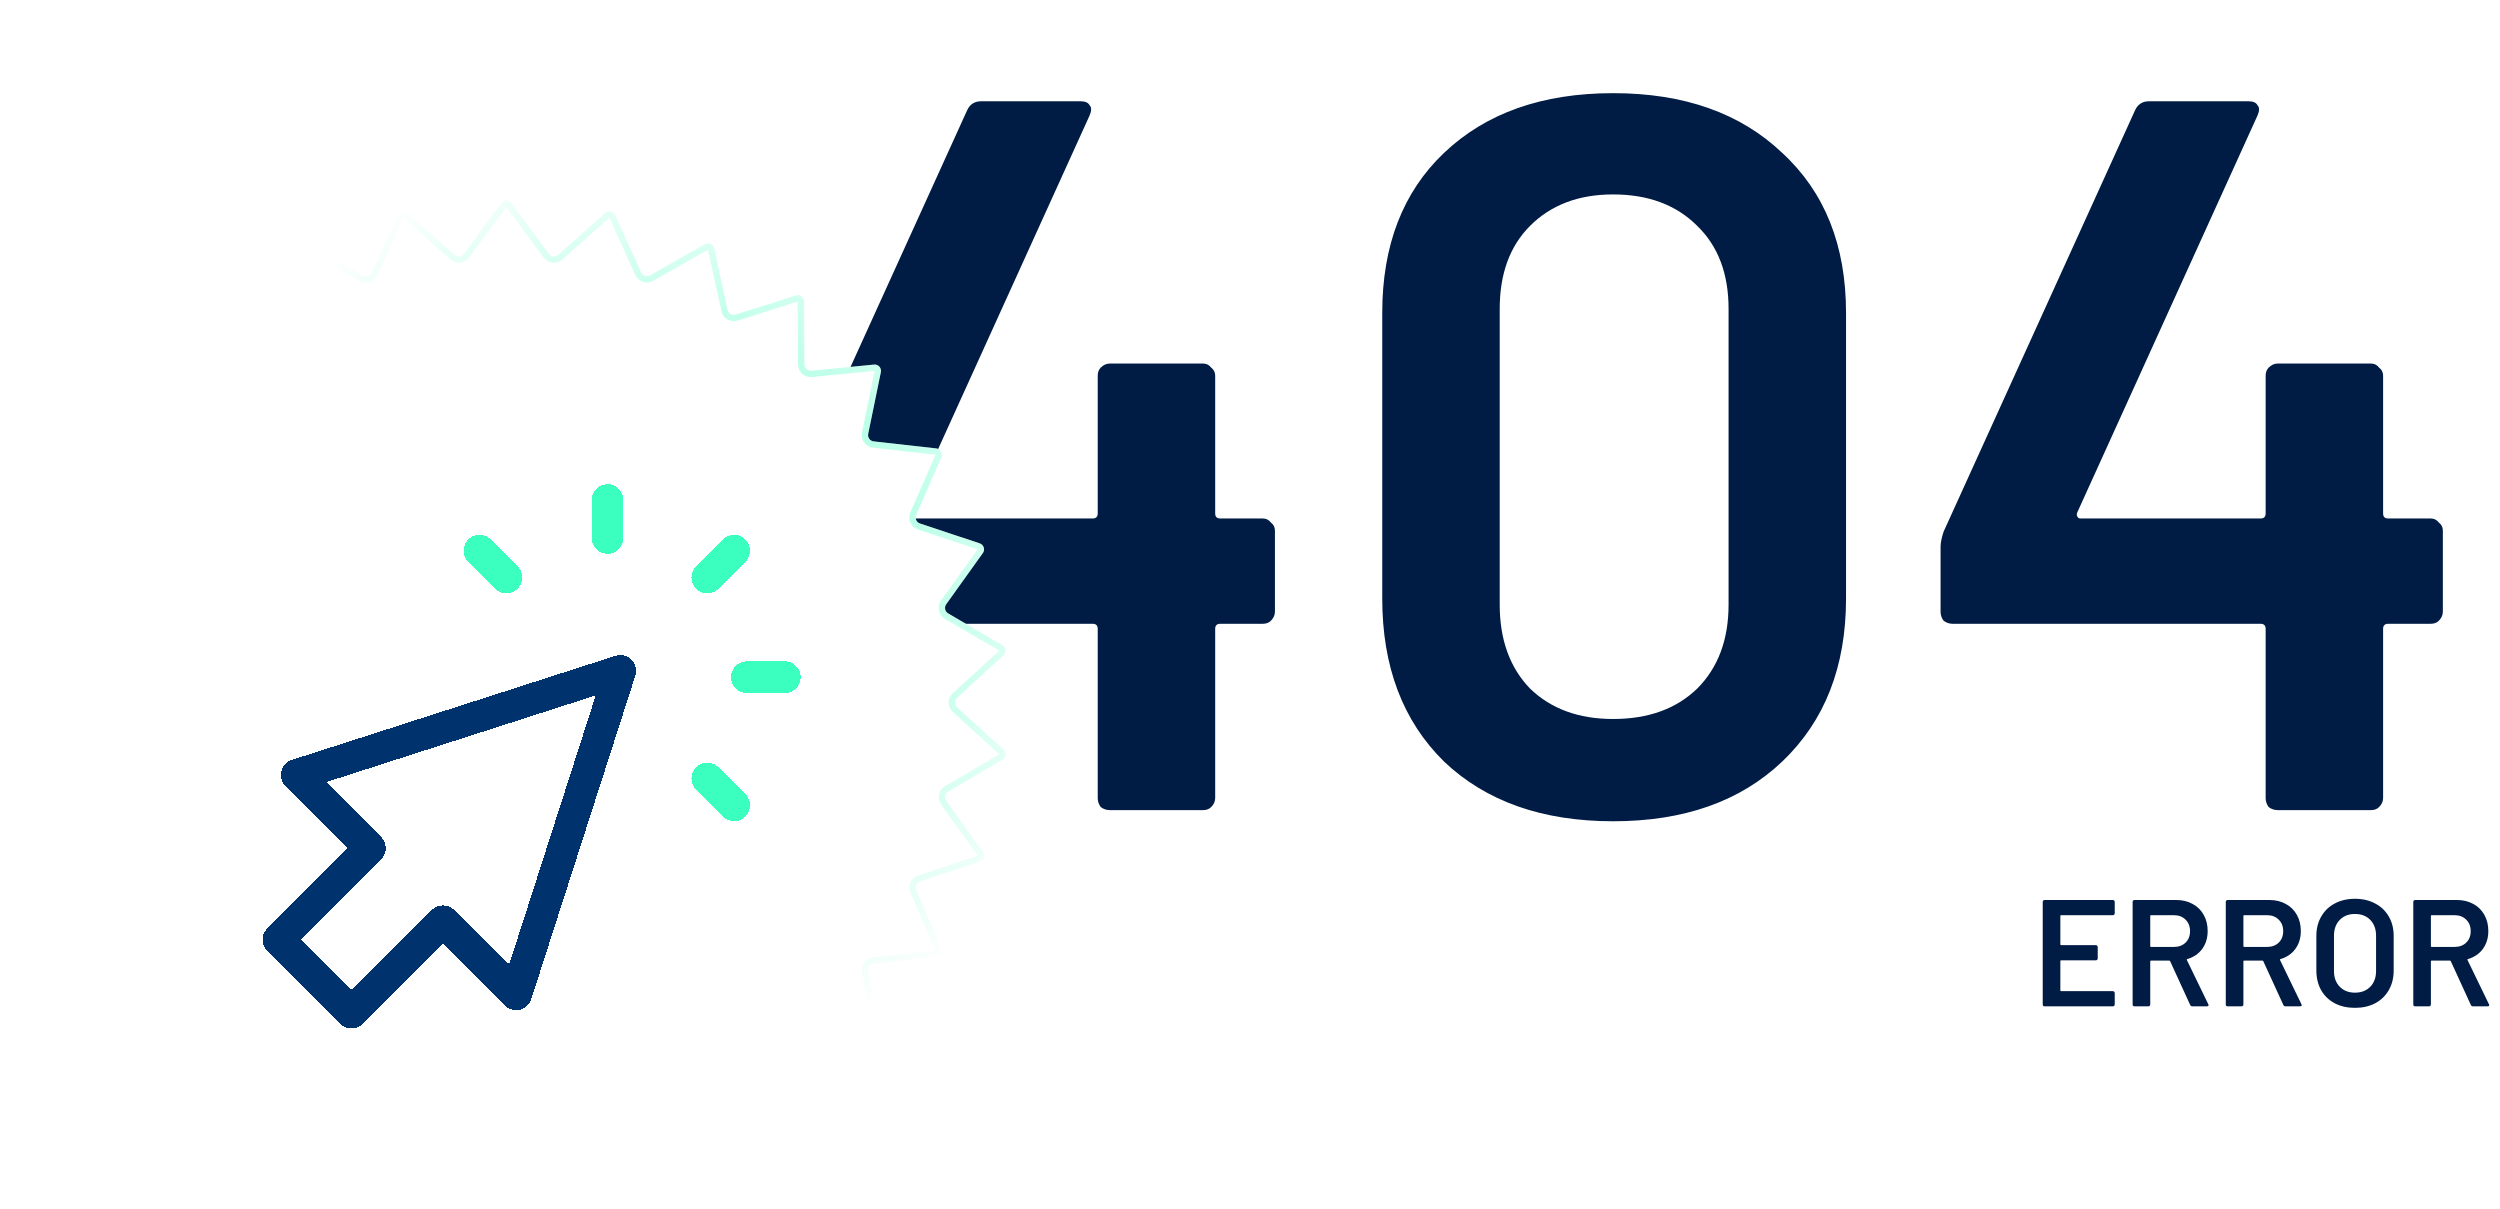
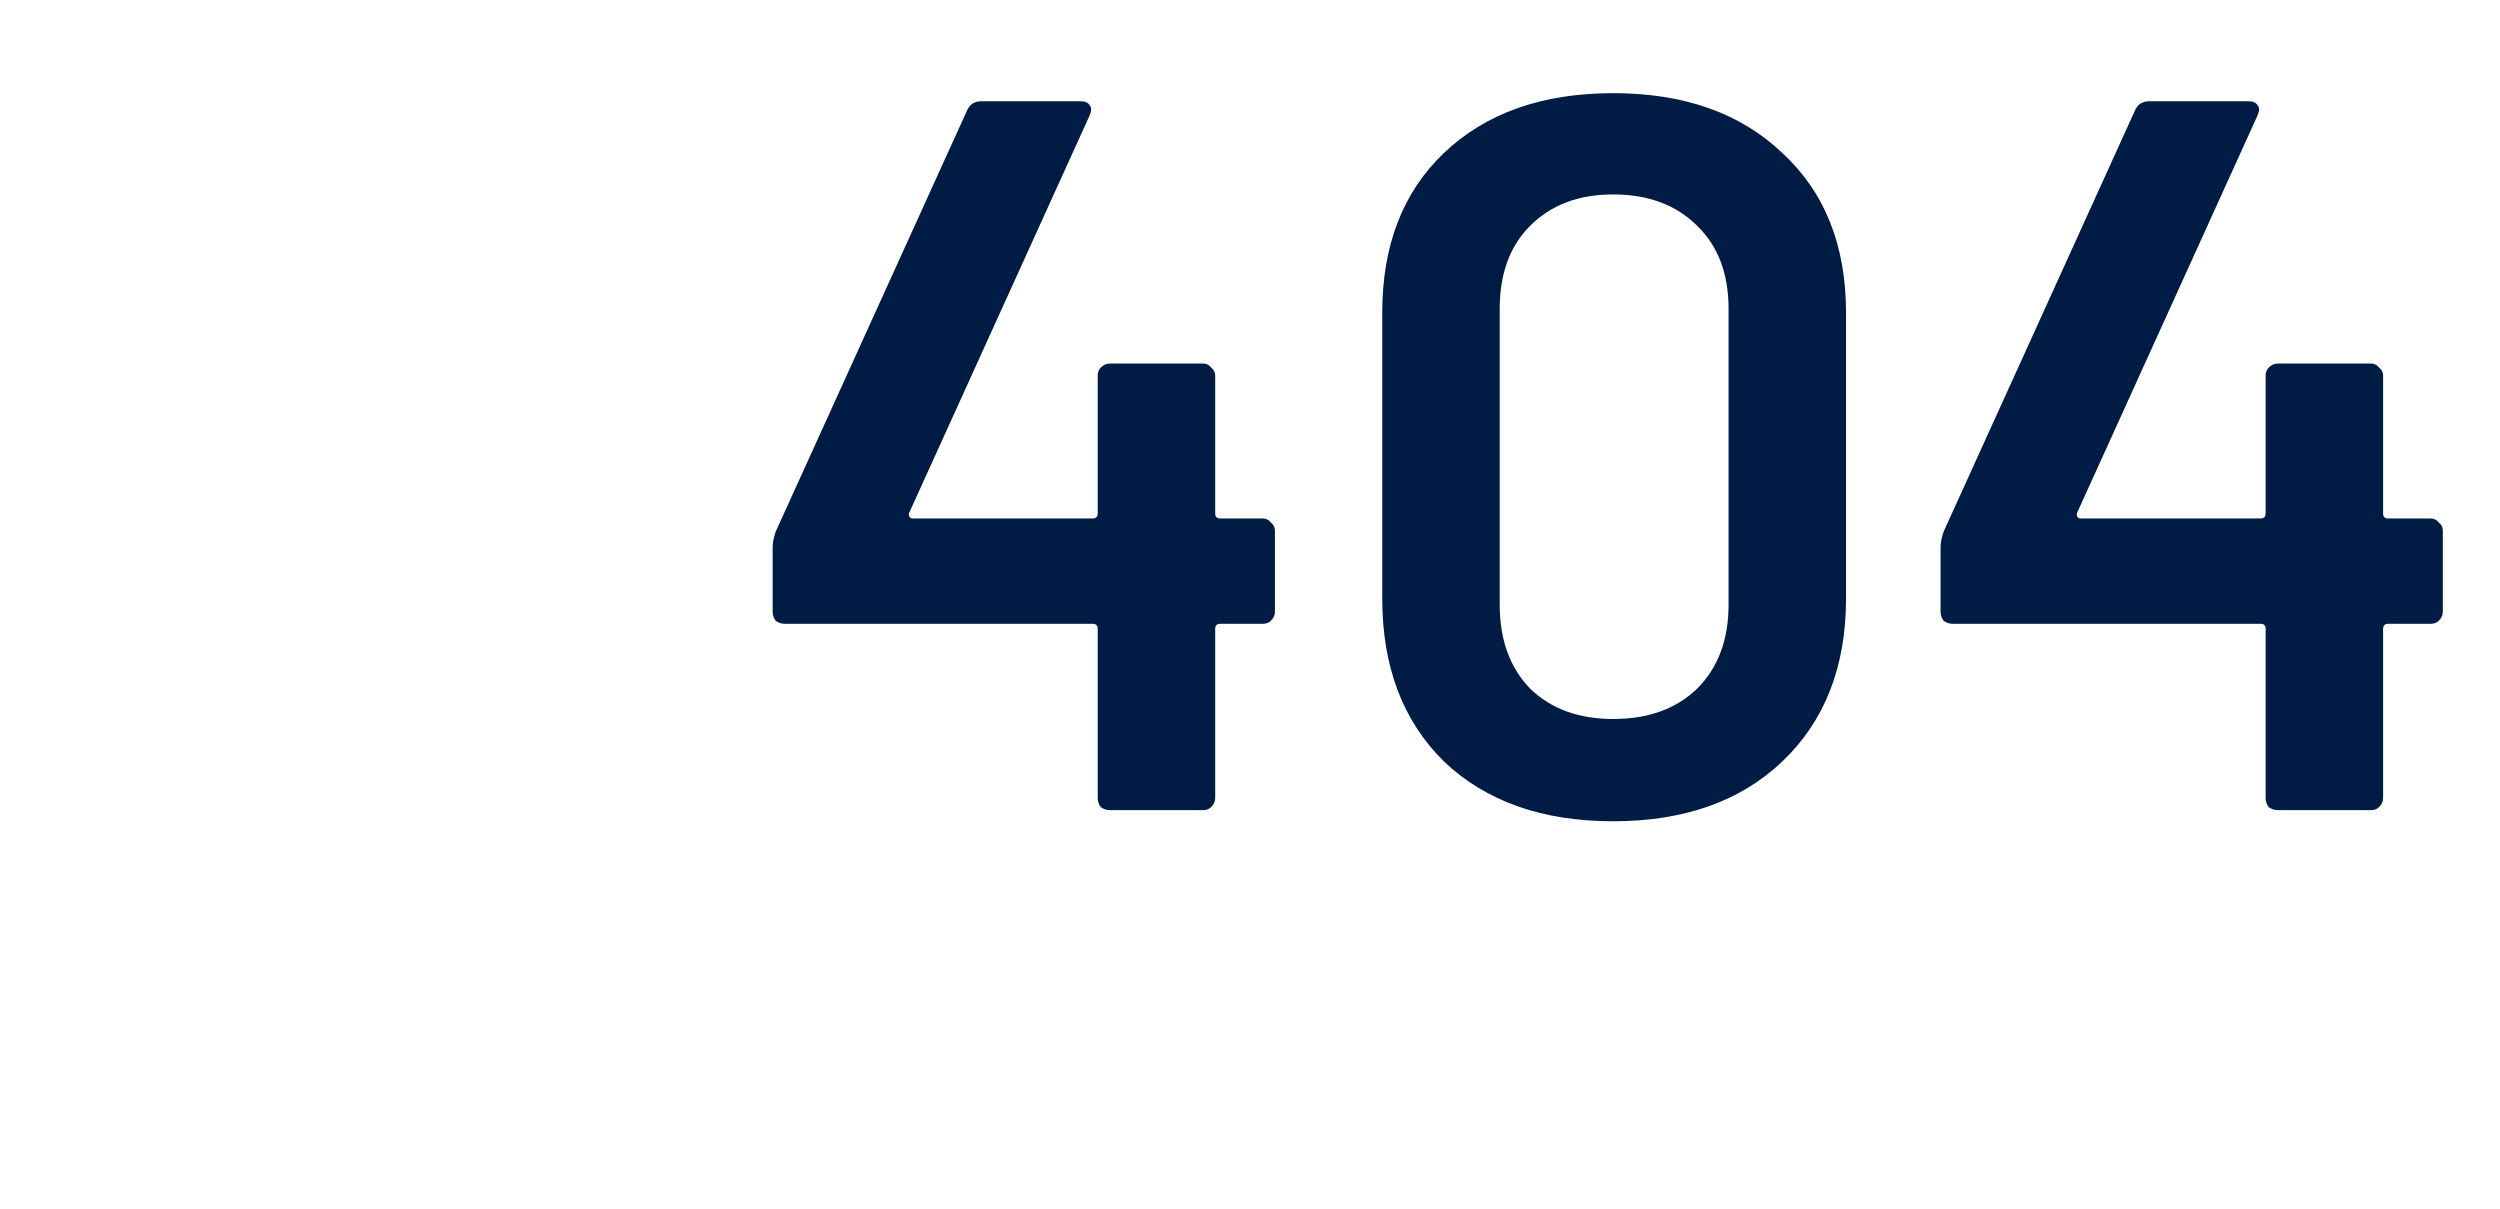
<svg xmlns="http://www.w3.org/2000/svg" width="395" height="191" viewBox="0 0 395 191" fill="none">
  <path d="M199.52 81.92C200.053 81.92 200.48 82.133 200.8 82.56C201.227 82.88 201.44 83.307 201.44 83.84V96.64C201.44 97.173 201.227 97.653 200.8 98.08C200.48 98.4 200.053 98.56 199.52 98.56H192.8C192.267 98.56 192 98.827 192 99.36V126.08C192 126.613 191.787 127.093 191.36 127.52C191.04 127.84 190.613 128 190.08 128H175.36C174.827 128 174.347 127.84 173.92 127.52C173.6 127.093 173.44 126.613 173.44 126.08V99.36C173.44 98.827 173.173 98.56 172.64 98.56H124C123.467 98.56 122.987 98.4 122.56 98.08C122.24 97.653 122.08 97.173 122.08 96.64V86.4C122.08 85.76 122.24 84.96 122.56 84L152.8 17.44C153.227 16.48 153.973 16 155.04 16H170.72C171.467 16 171.947 16.213 172.16 16.64C172.48 16.96 172.48 17.493 172.16 18.24L143.68 80.96C143.573 81.173 143.573 81.387 143.68 81.6C143.787 81.813 143.947 81.92 144.16 81.92H172.64C173.173 81.92 173.44 81.653 173.44 81.12V59.36C173.44 58.827 173.6 58.4 173.92 58.08C174.347 57.653 174.827 57.44 175.36 57.44H190.08C190.613 57.44 191.04 57.653 191.36 58.08C191.787 58.4 192 58.827 192 59.36V81.12C192 81.653 192.267 81.92 192.8 81.92H199.52ZM254.874 129.76C243.674 129.76 234.767 126.613 228.154 120.32C221.647 113.92 218.394 105.333 218.394 94.56V49.44C218.394 38.773 221.647 30.347 228.154 24.16C234.767 17.867 243.674 14.72 254.874 14.72C266.074 14.72 274.98 17.867 281.594 24.16C288.314 30.347 291.674 38.773 291.674 49.44V94.56C291.674 105.333 288.314 113.92 281.594 120.32C274.98 126.613 266.074 129.76 254.874 129.76ZM254.874 113.6C260.42 113.6 264.847 112 268.154 108.8C271.46 105.493 273.114 101.067 273.114 95.52V48.8C273.114 43.253 271.46 38.88 268.154 35.68C264.847 32.373 260.42 30.72 254.874 30.72C249.434 30.72 245.06 32.373 241.754 35.68C238.554 38.88 236.954 43.253 236.954 48.8V95.52C236.954 101.067 238.554 105.493 241.754 108.8C245.06 112 249.434 113.6 254.874 113.6ZM384.051 81.92C384.585 81.92 385.011 82.133 385.331 82.56C385.758 82.88 385.971 83.307 385.971 83.84V96.64C385.971 97.173 385.758 97.653 385.331 98.08C385.011 98.4 384.585 98.56 384.051 98.56H377.331C376.798 98.56 376.531 98.827 376.531 99.36V126.08C376.531 126.613 376.318 127.093 375.891 127.52C375.571 127.84 375.145 128 374.611 128H359.891C359.358 128 358.878 127.84 358.451 127.52C358.131 127.093 357.971 126.613 357.971 126.08V99.36C357.971 98.827 357.705 98.56 357.171 98.56H308.531C307.998 98.56 307.518 98.4 307.091 98.08C306.771 97.653 306.611 97.173 306.611 96.64V86.4C306.611 85.76 306.771 84.96 307.091 84L337.331 17.44C337.758 16.48 338.505 16 339.571 16H355.251C355.998 16 356.478 16.213 356.691 16.64C357.011 16.96 357.011 17.493 356.691 18.24L328.211 80.96C328.105 81.173 328.105 81.387 328.211 81.6C328.318 81.813 328.478 81.92 328.691 81.92H357.171C357.705 81.92 357.971 81.653 357.971 81.12V59.36C357.971 58.827 358.131 58.4 358.451 58.08C358.878 57.653 359.358 57.44 359.891 57.44H374.611C375.145 57.44 375.571 57.653 375.891 58.08C376.318 58.4 376.531 58.827 376.531 59.36V81.12C376.531 81.653 376.798 81.92 377.331 81.92H384.051Z" fill="#001C44" />
-   <path d="M334.128 144.312C334.128 144.392 334.096 144.464 334.032 144.528C333.984 144.576 333.92 144.6 333.84 144.6H325.656C325.576 144.6 325.536 144.64 325.536 144.72V149.208C325.536 149.288 325.576 149.328 325.656 149.328H331.152C331.232 149.328 331.296 149.36 331.344 149.424C331.408 149.472 331.44 149.536 331.44 149.616V151.44C331.44 151.52 331.408 151.592 331.344 151.656C331.296 151.704 331.232 151.728 331.152 151.728H325.656C325.576 151.728 325.536 151.768 325.536 151.848V156.48C325.536 156.56 325.576 156.6 325.656 156.6H333.84C333.92 156.6 333.984 156.632 334.032 156.696C334.096 156.744 334.128 156.808 334.128 156.888V158.712C334.128 158.792 334.096 158.864 334.032 158.928C333.984 158.976 333.92 159 333.84 159H323.04C322.96 159 322.888 158.976 322.824 158.928C322.776 158.864 322.752 158.792 322.752 158.712V142.488C322.752 142.408 322.776 142.344 322.824 142.296C322.888 142.232 322.96 142.2 323.04 142.2H333.84C333.92 142.2 333.984 142.232 334.032 142.296C334.096 142.344 334.128 142.408 334.128 142.488V144.312ZM346.387 159C346.227 159 346.115 158.928 346.051 158.784L342.883 151.872C342.851 151.808 342.803 151.776 342.739 151.776H339.859C339.779 151.776 339.739 151.816 339.739 151.896V158.712C339.739 158.792 339.707 158.864 339.643 158.928C339.595 158.976 339.531 159 339.451 159H337.243C337.163 159 337.091 158.976 337.027 158.928C336.979 158.864 336.955 158.792 336.955 158.712V142.488C336.955 142.408 336.979 142.344 337.027 142.296C337.091 142.232 337.163 142.2 337.243 142.2H343.843C344.819 142.2 345.683 142.408 346.435 142.824C347.187 143.224 347.771 143.8 348.187 144.552C348.603 145.288 348.811 146.136 348.811 147.096C348.811 148.2 348.523 149.144 347.947 149.928C347.387 150.696 346.603 151.232 345.595 151.536C345.563 151.536 345.539 151.552 345.523 151.584C345.507 151.616 345.507 151.648 345.523 151.68L348.907 158.664C348.939 158.728 348.955 158.776 348.955 158.808C348.955 158.936 348.867 159 348.691 159H346.387ZM339.859 144.6C339.779 144.6 339.739 144.64 339.739 144.72V149.496C339.739 149.576 339.779 149.616 339.859 149.616H343.459C344.227 149.616 344.843 149.392 345.307 148.944C345.787 148.48 346.027 147.872 346.027 147.12C346.027 146.368 345.787 145.76 345.307 145.296C344.843 144.832 344.227 144.6 343.459 144.6H339.859ZM361.106 159C360.946 159 360.834 158.928 360.77 158.784L357.602 151.872C357.57 151.808 357.522 151.776 357.458 151.776H354.578C354.498 151.776 354.458 151.816 354.458 151.896V158.712C354.458 158.792 354.426 158.864 354.362 158.928C354.314 158.976 354.25 159 354.17 159H351.962C351.882 159 351.81 158.976 351.746 158.928C351.698 158.864 351.674 158.792 351.674 158.712V142.488C351.674 142.408 351.698 142.344 351.746 142.296C351.81 142.232 351.882 142.2 351.962 142.2H358.562C359.538 142.2 360.402 142.408 361.154 142.824C361.906 143.224 362.49 143.8 362.906 144.552C363.322 145.288 363.53 146.136 363.53 147.096C363.53 148.2 363.242 149.144 362.666 149.928C362.106 150.696 361.322 151.232 360.314 151.536C360.282 151.536 360.258 151.552 360.242 151.584C360.226 151.616 360.226 151.648 360.242 151.68L363.626 158.664C363.658 158.728 363.674 158.776 363.674 158.808C363.674 158.936 363.586 159 363.41 159H361.106ZM354.578 144.6C354.498 144.6 354.458 144.64 354.458 144.72V149.496C354.458 149.576 354.498 149.616 354.578 149.616H358.178C358.946 149.616 359.562 149.392 360.026 148.944C360.506 148.48 360.746 147.872 360.746 147.12C360.746 146.368 360.506 145.76 360.026 145.296C359.562 144.832 358.946 144.6 358.178 144.6H354.578ZM372.081 159.24C370.881 159.24 369.817 159 368.889 158.52C367.961 158.024 367.241 157.328 366.729 156.432C366.233 155.536 365.985 154.504 365.985 153.336V147.864C365.985 146.712 366.241 145.696 366.753 144.816C367.265 143.92 367.977 143.232 368.889 142.752C369.817 142.256 370.881 142.008 372.081 142.008C373.297 142.008 374.361 142.256 375.273 142.752C376.201 143.232 376.921 143.92 377.433 144.816C377.945 145.696 378.201 146.712 378.201 147.864V153.336C378.201 154.504 377.945 155.536 377.433 156.432C376.921 157.328 376.201 158.024 375.273 158.52C374.361 159 373.297 159.24 372.081 159.24ZM372.081 156.84C373.089 156.84 373.897 156.528 374.505 155.904C375.113 155.28 375.417 154.456 375.417 153.432V147.84C375.417 146.8 375.113 145.968 374.505 145.344C373.897 144.72 373.089 144.408 372.081 144.408C371.089 144.408 370.289 144.72 369.681 145.344C369.073 145.968 368.769 146.8 368.769 147.84V153.432C368.769 154.456 369.073 155.28 369.681 155.904C370.289 156.528 371.089 156.84 372.081 156.84ZM390.731 159C390.571 159 390.459 158.928 390.395 158.784L387.227 151.872C387.195 151.808 387.147 151.776 387.083 151.776H384.203C384.123 151.776 384.083 151.816 384.083 151.896V158.712C384.083 158.792 384.051 158.864 383.987 158.928C383.939 158.976 383.875 159 383.795 159H381.587C381.507 159 381.435 158.976 381.371 158.928C381.323 158.864 381.299 158.792 381.299 158.712V142.488C381.299 142.408 381.323 142.344 381.371 142.296C381.435 142.232 381.507 142.2 381.587 142.2H388.187C389.163 142.2 390.027 142.408 390.779 142.824C391.531 143.224 392.115 143.8 392.531 144.552C392.947 145.288 393.155 146.136 393.155 147.096C393.155 148.2 392.867 149.144 392.291 149.928C391.731 150.696 390.947 151.232 389.939 151.536C389.907 151.536 389.883 151.552 389.867 151.584C389.851 151.616 389.851 151.648 389.867 151.68L393.251 158.664C393.283 158.728 393.299 158.776 393.299 158.808C393.299 158.936 393.211 159 393.035 159H390.731ZM384.203 144.6C384.123 144.6 384.083 144.64 384.083 144.72V149.496C384.083 149.576 384.123 149.616 384.203 149.616H387.803C388.571 149.616 389.187 149.392 389.651 148.944C390.131 148.48 390.371 147.872 390.371 147.12C390.371 146.368 390.131 145.76 389.651 145.296C389.187 144.832 388.571 144.6 387.803 144.6H384.203Z" fill="#001C44" />
-   <path d="M79.195 32.092C79.595 31.55 80.405 31.55 80.805 32.092L86.709 40.104C87.058 40.577 87.738 40.649 88.178 40.258L95.618 33.649C96.122 33.202 96.915 33.37 97.193 33.984L101.302 43.048C101.545 43.584 102.196 43.795 102.707 43.504L111.359 38.587C111.945 38.254 112.686 38.584 112.83 39.242L114.965 48.962C115.091 49.536 115.684 49.878 116.244 49.7L125.729 46.689C126.372 46.485 127.027 46.962 127.032 47.636L127.099 57.587C127.103 58.175 127.612 58.633 128.197 58.575L138.101 57.602C138.772 57.536 139.314 58.139 139.178 58.799L137.175 68.547C137.057 69.123 137.459 69.676 138.044 69.742L147.934 70.849C148.603 70.924 149.008 71.626 148.739 72.243L144.752 81.362C144.517 81.901 144.795 82.526 145.353 82.711L154.797 85.851C155.436 86.063 155.687 86.834 155.294 87.382L149.5 95.472C149.157 95.951 149.299 96.62 149.807 96.917L158.391 101.951C158.972 102.292 159.057 103.098 158.559 103.553L151.209 110.261C150.775 110.658 150.775 111.342 151.209 111.739L158.559 118.447C159.057 118.902 158.972 119.708 158.391 120.049L149.807 125.083C149.299 125.38 149.157 126.049 149.5 126.528L155.294 134.618C155.687 135.166 155.436 135.937 154.797 136.149L145.353 139.289C144.795 139.474 144.517 140.099 144.752 140.638L148.739 149.757C149.008 150.374 148.603 151.076 147.934 151.151L138.044 152.258C137.459 152.324 137.057 152.877 137.175 153.453L139.178 163.201C139.314 163.861 138.772 164.464 138.101 164.398L128.197 163.425C127.612 163.367 127.103 163.825 127.099 164.413L127.032 174.364C127.027 175.038 126.372 175.515 125.729 175.311L116.244 172.3C115.684 172.122 115.091 172.464 114.965 173.038L112.83 182.758C112.686 183.416 111.945 183.746 111.359 183.413L102.707 178.496C102.196 178.205 101.545 178.416 101.302 178.952L97.193 188.016C96.915 188.629 96.122 188.798 95.618 188.351L88.178 181.742C87.738 181.351 87.058 181.423 86.709 181.896L80.805 189.908C80.405 190.45 79.595 190.45 79.195 189.908L73.291 181.896C72.942 181.423 72.262 181.351 71.822 181.742L64.382 188.351C63.878 188.798 63.085 188.63 62.807 188.016L58.698 178.952C58.455 178.416 57.804 178.205 57.293 178.496L48.641 183.413C48.055 183.746 47.315 183.416 47.17 182.758L45.035 173.038C44.909 172.464 44.316 172.122 43.756 172.3L34.27 175.311C33.628 175.515 32.973 175.038 32.968 174.364L32.901 164.413C32.897 163.825 32.388 163.367 31.803 163.425L21.899 164.398C21.228 164.464 20.686 163.861 20.822 163.201L22.825 153.453C22.943 152.877 22.541 152.324 21.956 152.258L12.066 151.151C11.397 151.076 10.992 150.374 11.261 149.757L15.248 140.638C15.483 140.099 15.205 139.474 14.647 139.289L5.203 136.149C4.564 135.937 4.313 135.166 4.706 134.618L10.5 126.528C10.843 126.049 10.701 125.38 10.193 125.083L1.609 120.049C1.028 119.708 0.943 118.902 1.44 118.447L8.791 111.739C9.225 111.342 9.225 110.658 8.791 110.261L1.44 103.553C0.943 103.098 1.028 102.292 1.609 101.951L10.193 96.917C10.701 96.62 10.843 95.951 10.5 95.472L4.706 87.382C4.313 86.834 4.564 86.063 5.203 85.851L14.647 82.711C15.205 82.526 15.483 81.901 15.248 81.362L11.261 72.243C10.992 71.626 11.397 70.924 12.066 70.849L21.956 69.742C22.541 69.676 22.943 69.123 22.825 68.547L20.822 58.799C20.686 58.139 21.228 57.536 21.899 57.602L31.803 58.575C32.388 58.633 32.897 58.175 32.901 57.587L32.968 47.636C32.973 46.962 33.628 46.485 34.27 46.689L43.756 49.7C44.316 49.878 44.909 49.536 45.035 48.962L47.17 39.242C47.315 38.584 48.055 38.254 48.641 38.587L57.293 43.504C57.804 43.795 58.455 43.584 58.698 43.048L62.807 33.984C63.085 33.37 63.878 33.202 64.382 33.649L71.822 40.258C72.262 40.649 72.942 40.577 73.291 40.104L79.195 32.092Z" fill="white" />
-   <path d="M79.597 32.389C79.797 32.118 80.203 32.118 80.403 32.389L86.306 40.4C86.83 41.111 87.85 41.218 88.51 40.632L95.95 34.023C96.202 33.8 96.599 33.884 96.738 34.191L100.847 43.254C101.211 44.058 102.187 44.375 102.954 43.939L111.606 39.022C111.899 38.855 112.269 39.02 112.342 39.349L114.477 49.069C114.666 49.931 115.555 50.444 116.396 50.177L125.881 47.166C126.202 47.064 126.53 47.302 126.532 47.639L126.599 57.59C126.605 58.473 127.368 59.159 128.246 59.073L138.15 58.1C138.485 58.067 138.756 58.368 138.689 58.698L136.686 68.446C136.508 69.31 137.111 70.141 137.988 70.239L147.878 71.346C148.213 71.383 148.415 71.734 148.28 72.043L144.294 81.162C143.941 81.97 144.358 82.907 145.196 83.186L154.639 86.325C154.959 86.431 155.084 86.817 154.888 87.091L149.093 95.181C148.579 95.898 148.793 96.902 149.554 97.349L158.138 102.383C158.429 102.553 158.471 102.956 158.222 103.183L150.872 109.892C150.22 110.487 150.22 111.513 150.872 112.108L158.222 118.817C158.471 119.044 158.429 119.447 158.138 119.617L149.554 124.651C148.793 125.098 148.579 126.102 149.093 126.819L154.888 134.909C155.084 135.183 154.959 135.569 154.639 135.675L145.196 138.814C144.358 139.093 143.941 140.03 144.294 140.838L148.28 149.957C148.415 150.266 148.213 150.617 147.878 150.654L137.988 151.761C137.111 151.859 136.508 152.69 136.686 153.554L138.689 163.302C138.756 163.632 138.485 163.933 138.15 163.9L128.246 162.927C127.368 162.841 126.605 163.527 126.599 164.41L126.532 174.361C126.53 174.698 126.202 174.936 125.881 174.834L116.396 171.823C115.555 171.556 114.666 172.069 114.477 172.931L112.342 182.651C112.269 182.98 111.899 183.145 111.606 182.978L102.954 178.061C102.187 177.625 101.211 177.942 100.847 178.746L96.738 187.809C96.599 188.116 96.202 188.201 95.95 187.977L88.51 181.368C87.85 180.782 86.83 180.889 86.306 181.6L80.403 189.611C80.203 189.882 79.797 189.882 79.597 189.611L73.694 181.6C73.17 180.889 72.15 180.782 71.49 181.368L64.05 187.977C63.798 188.201 63.401 188.116 63.262 187.809L59.153 178.746C58.789 177.942 57.813 177.625 57.046 178.061L48.394 182.978C48.101 183.145 47.731 182.98 47.658 182.651L45.523 172.931C45.334 172.069 44.446 171.556 43.605 171.823L34.119 174.834C33.798 174.936 33.47 174.698 33.468 174.361L33.401 164.41C33.395 163.527 32.632 162.841 31.754 162.927L21.85 163.9C21.515 163.933 21.244 163.632 21.311 163.302L23.314 153.554C23.492 152.69 22.889 151.859 22.012 151.761L12.122 150.654C11.787 150.617 11.585 150.266 11.72 149.957L15.706 140.838C16.059 140.03 15.642 139.093 14.805 138.814L5.361 135.675C5.041 135.569 4.916 135.183 5.112 134.909L10.907 126.819C11.421 126.101 11.207 125.098 10.446 124.651L1.862 119.617C1.571 119.447 1.529 119.044 1.778 118.817L9.128 112.108C9.78 111.513 9.78 110.487 9.128 109.892L1.778 103.183C1.529 102.956 1.571 102.553 1.862 102.383L10.446 97.349C11.207 96.902 11.421 95.898 10.907 95.181L5.112 87.091C4.916 86.817 5.041 86.431 5.361 86.325L14.805 83.186C15.642 82.907 16.059 81.97 15.706 81.162L11.72 72.043C11.585 71.734 11.787 71.383 12.122 71.346L22.012 70.239C22.889 70.141 23.492 69.31 23.314 68.446L21.311 58.698C21.244 58.368 21.515 58.067 21.85 58.1L31.754 59.073C32.632 59.159 33.395 58.473 33.401 57.59L33.468 47.639C33.47 47.302 33.798 47.064 34.119 47.166L43.605 50.177C44.446 50.444 45.334 49.931 45.523 49.069L47.658 39.349C47.731 39.02 48.101 38.855 48.394 39.022L57.046 43.939C57.813 44.375 58.789 44.058 59.153 43.254L63.262 34.191C63.401 33.884 63.798 33.8 64.05 34.023L71.49 40.632C72.15 41.218 73.17 41.111 73.694 40.4L79.597 32.389Z" stroke="url(#paint0_radial_21243_9447)" stroke-opacity="0.75" />
  <g clip-path="url(#clip0_21243_9447)">
    <g filter="url(#filter0_d_21243_9447)">
      <path d="M98 103L81.556 154.111L70 142.556L55.556 157L44 145.444L58.444 131L46.889 119.444L98 103Z" stroke="#00326D" stroke-width="5" stroke-linecap="round" stroke-linejoin="round" shape-rendering="crispEdges" />
    </g>
    <g filter="url(#filter1_d_21243_9447)">
      <path d="M96 83V77M111.757 89.243L116 85M111.757 121L116 125.243M80 89.243L75.757 85M118 105H124" stroke="#3BFFBF" stroke-width="5" stroke-linecap="round" stroke-linejoin="round" shape-rendering="crispEdges" />
    </g>
  </g>
  <defs>
    <filter id="filter0_d_21243_9447" x="35.5" y="97.5" width="71" height="71" filterUnits="userSpaceOnUse" color-interpolation-filters="sRGB">
      <feFlood flood-opacity="0" result="BackgroundImageFix" />
      <feColorMatrix in="SourceAlpha" type="matrix" values="0 0 0 0 0 0 0 0 0 0 0 0 0 0 0 0 0 0 127 0" result="hardAlpha" />
      <feOffset dy="3" />
      <feGaussianBlur stdDeviation="3" />
      <feComposite in2="hardAlpha" operator="out" />
      <feColorMatrix type="matrix" values="0 0 0 0 0.231 0 0 0 0 1 0 0 0 0 0.745 0 0 0 0.5 0" />
      <feBlend mode="normal" in2="BackgroundImageFix" result="effect1_dropShadow_21243_9447" />
      <feBlend mode="normal" in="SourceGraphic" in2="effect1_dropShadow_21243_9447" result="shape" />
    </filter>
    <filter id="filter1_d_21243_9447" x="71.258" y="74.5" width="57.242" height="57.243" filterUnits="userSpaceOnUse" color-interpolation-filters="sRGB">
      <feFlood flood-opacity="0" result="BackgroundImageFix" />
      <feColorMatrix in="SourceAlpha" type="matrix" values="0 0 0 0 0 0 0 0 0 0 0 0 0 0 0 0 0 0 127 0" result="hardAlpha" />
      <feOffset dy="2" />
      <feGaussianBlur stdDeviation="1" />
      <feComposite in2="hardAlpha" operator="out" />
      <feColorMatrix type="matrix" values="0 0 0 0 0 0 0 0 0 0.196 0 0 0 0 0.427 0 0 0 0.1 0" />
      <feBlend mode="normal" in2="BackgroundImageFix" result="effect1_dropShadow_21243_9447" />
      <feBlend mode="normal" in="SourceGraphic" in2="effect1_dropShadow_21243_9447" result="shape" />
    </filter>
    <radialGradient id="paint0_radial_21243_9447" cx="0" cy="0" r="1" gradientUnits="userSpaceOnUse" gradientTransform="translate(105 93) rotate(135.546) scale(74.25)">
      <stop stop-color="#3BFFBF" />
      <stop offset="1" stop-color="#3BFFBF" stop-opacity="0" />
    </radialGradient>
    <clipPath id="clip0_21243_9447">
-       <rect width="96" height="96" fill="white" transform="matrix(-1 0 0 1 132 69)" />
-     </clipPath>
+       </clipPath>
  </defs>
</svg>